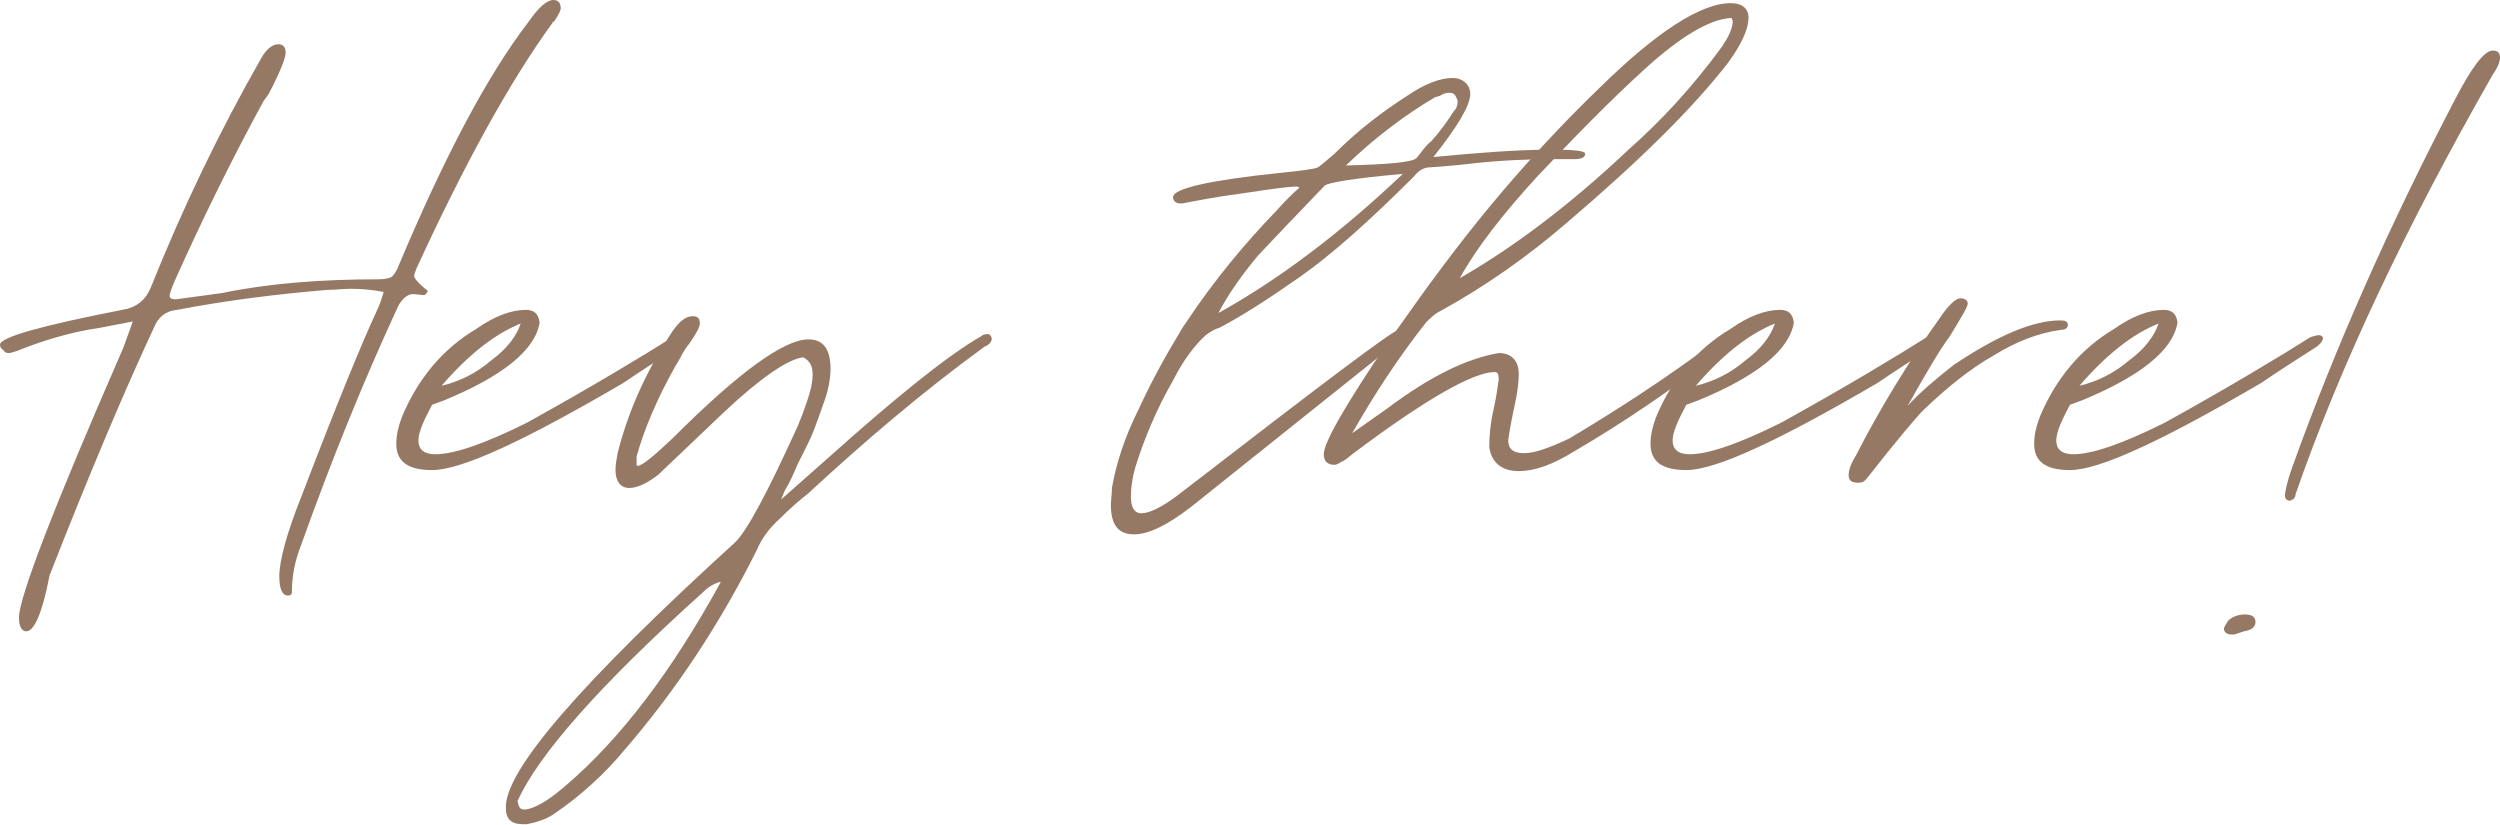
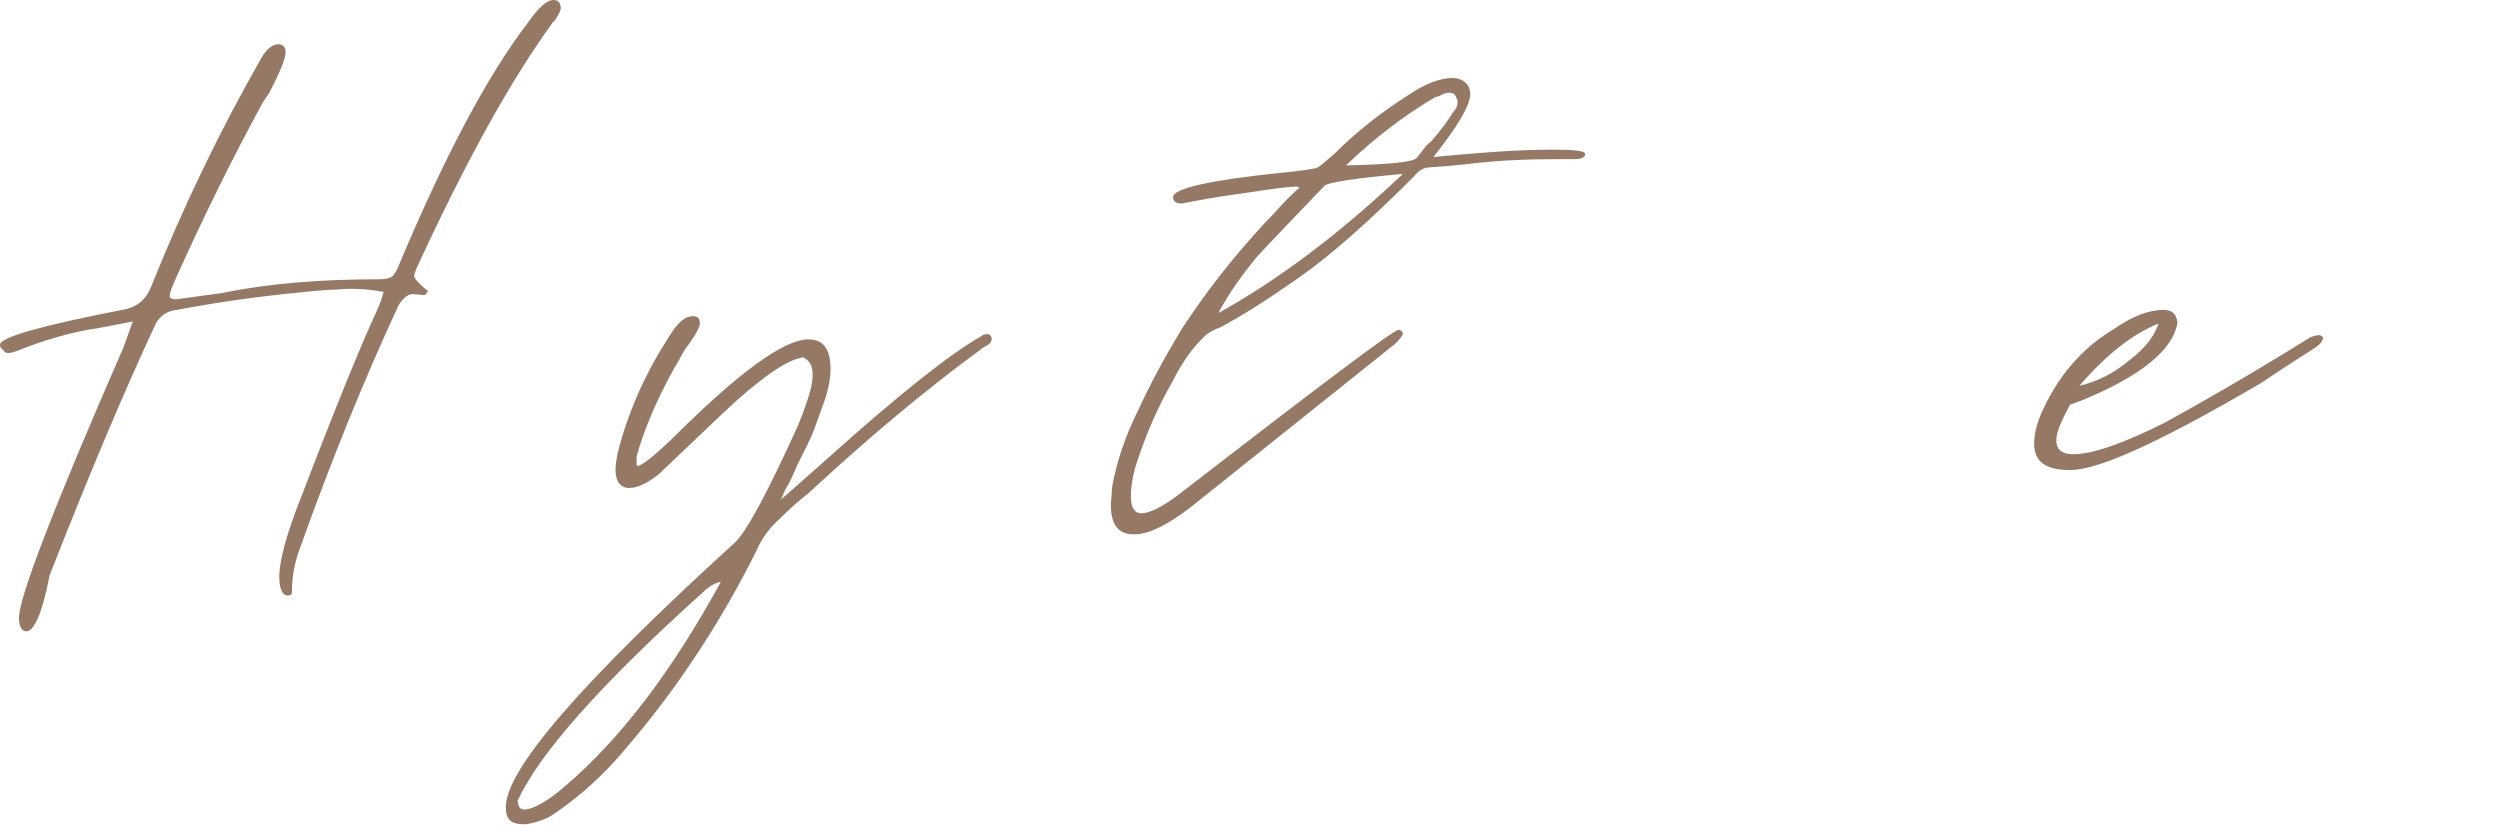
<svg xmlns="http://www.w3.org/2000/svg" version="1.1" id="Слой_1" x="0px" y="0px" viewBox="0 0 237.2 78.3" style="enable-background:new 0 0 237.2 78.3;" xml:space="preserve">
  <style type="text/css">
	.st0{fill:#967965;}
</style>
  <g>
    <path class="st0" d="M2.5,59.9c-0.4,0-0.7-0.4-0.7-1.3c0-1.9,3.3-10.5,9.9-25.6l0.9-2.5l-3.1,0.6c-2.8,0.4-5.4,1.2-7.9,2.2   c-0.3,0.1-0.6,0.2-0.8,0.2c-0.2,0-0.4-0.1-0.5-0.3C0.1,33.1,0,32.9,0,32.7c0-0.7,3.9-1.8,11.6-3.3c1.3-0.2,2.2-0.9,2.7-2.1   c3-7.5,6.5-14.8,10.5-21.8c0.5-0.9,1.1-1.3,1.6-1.3c0.5,0,0.7,0.3,0.7,0.8c0,0.5-0.5,1.8-1.6,3.9L25,9.6c-3,5.5-5.8,11.2-8.4,17   c-0.3,0.7-0.5,1.2-0.5,1.5c0,0.2,0.2,0.3,0.6,0.3l4.4-0.6c4.3-0.9,9.3-1.3,14.8-1.3c0.6,0,1-0.1,1.2-0.2s0.4-0.4,0.6-0.8   C42.1,15,46.2,7.2,50.2,2c0.9-1.3,1.7-2,2.3-2c0.5,0,0.7,0.3,0.7,0.8c0,0.2-0.2,0.6-0.6,1.2c-0.1,0.1-0.2,0.1-0.2,0.2   c-4,5.5-8.3,13.3-12.9,23.3c-0.1,0.3-0.2,0.5-0.2,0.7c0,0.2,0.4,0.7,1.3,1.4c-0.1,0.2-0.2,0.4-0.4,0.4l-1-0.1c-0.5,0-1,0.4-1.4,1.1   c-3.2,6.9-6.3,14.5-9.3,22.9c-0.5,1.3-0.8,2.7-0.8,4.2c0,0.3-0.1,0.4-0.4,0.4c-0.5,0-0.8-0.6-0.8-1.8c0-1.5,0.7-4.1,2.1-7.6   c3.4-8.9,5.8-14.7,7.1-17.5c0.3-0.6,0.5-1.2,0.7-1.9c-1-0.2-2.1-0.3-3.1-0.3c-0.7,0-1.4,0.1-2.2,0.1c-4.8,0.4-9.6,1-14.3,1.9   c-1.1,0.1-1.8,0.7-2.2,1.7c-2.8,6-6.1,13.8-9.9,23.5C4,58.3,3.2,59.9,2.5,59.9z" />
-     <path class="st0" d="M41,44.6c-2.3,0-3.4-0.8-3.4-2.5c0-0.8,0.2-1.7,0.6-2.7c1.5-3.5,3.8-6.3,7-8.2c1.7-1.2,3.3-1.8,4.7-1.8   c0.8,0,1.2,0.4,1.3,1.2c-0.4,2.6-3.5,5.1-9.1,7.4l-1.1,0.4c-0.8,1.5-1.3,2.6-1.3,3.4c0,0.8,0.5,1.3,1.6,1.3c1.8,0,4.7-1,8.7-3   c6.5-3.6,11.1-6.4,13.8-8.1c0.3-0.1,0.6-0.2,0.8-0.2c0.2,0,0.4,0.1,0.4,0.3c0,0.2-0.2,0.5-0.6,0.8c-2.2,1.4-3.9,2.5-5.2,3.4   C49.8,41.8,43.8,44.6,41,44.6z M41.9,36.6c1.7-0.4,3.3-1.2,4.7-2.4c1.5-1.1,2.4-2.3,2.8-3.5C46.9,31.7,44.4,33.7,41.9,36.6z" />
    <path class="st0" d="M69.7,51.5c1.1-1,3.1-4.7,6-11.1c0.3-0.7,0.6-1.5,0.9-2.4c0.3-0.9,0.5-1.7,0.5-2.5c0-0.8-0.3-1.3-0.9-1.6   c-1.5,0.2-4.1,2-7.5,5.2l-6.2,5.9c-1,0.8-2,1.3-2.8,1.3c-0.8,0-1.3-0.6-1.3-1.7c0-0.5,0.1-1.1,0.2-1.6c1-4,2.7-7.7,4.9-11.1   c0.8-1.3,1.5-1.9,2.2-1.9c0.5,0,0.7,0.2,0.7,0.7c0,0.3-0.3,0.9-1,1.9c-0.1,0.1-0.3,0.4-0.5,0.7c-0.2,0.3-0.4,0.8-0.8,1.4   c-1.8,3.2-3,6.1-3.7,8.6L60.4,44c0,0.1,0,0.2,0.1,0.2c0.4,0,1.5-0.9,3.3-2.6c6.3-6.3,10.6-9.4,12.9-9.4c1.4,0,2.1,0.9,2.1,2.8   c0,0.9-0.2,2-0.6,3.1c-0.4,1.1-0.7,2-0.9,2.5c-0.4,1.1-1,2.2-1.6,3.4c-0.5,1.2-0.9,2-1.1,2.3c-0.2,0.3-0.3,0.7-0.5,1.1l4.3-3.8   c6.8-6.1,11.7-10,14.7-11.7c0.1-0.1,0.3-0.2,0.6-0.2c0.2,0,0.3,0.1,0.4,0.4c0,0.3-0.2,0.6-0.7,0.8c-5.9,4.3-11.4,9-16.7,13.9   c-0.9,0.7-1.8,1.5-2.7,2.4c-0.9,0.8-1.7,1.8-2.2,3c-3.4,6.8-7.5,13.1-12.5,18.9c-1.9,2.3-4.2,4.4-6.7,6.1c-0.7,0.5-1.6,0.8-2.6,1   h-0.4c-1.1,0-1.6-0.5-1.6-1.5C47.8,73.2,55.1,64.8,69.7,51.5z M49.9,76.8c0.8-0.1,2.1-0.8,3.7-2.2c5.3-4.5,10.2-11,14.8-19.4   c-0.5,0.1-1.1,0.4-1.6,0.9C56.9,65,51.1,71.6,49.1,76c0.1,0.5,0.2,0.8,0.6,0.8H49.9z" />
    <path class="st0" d="M108,38.9c1.2-2.6,2.5-5,3.9-7.3c0.2-0.4,0.5-0.8,0.7-1.1c2.6-3.9,5.5-7.4,8.5-10.5c0.8-0.9,1.5-1.6,2.2-2.2   c-0.1,0-0.1-0.1-0.3-0.1c-0.6,0-2.2,0.2-4.8,0.6c-3,0.4-5,0.8-6,1H112c-0.4,0-0.7-0.2-0.7-0.6c0-0.8,3.4-1.6,10.2-2.3   c2.1-0.2,3.3-0.4,3.5-0.5c0.2-0.1,0.8-0.6,1.6-1.3c2.1-2.1,4.4-3.9,6.9-5.5c1.6-1.1,3.1-1.7,4.3-1.7c0.6,0,1,0.2,1.3,0.5   c0.3,0.3,0.4,0.7,0.4,1c0,1.1-1.2,3.1-3.5,6c4.2-0.4,7.9-0.7,11.3-0.7c2,0,3.1,0.1,3.1,0.4c0,0.3-0.3,0.5-1,0.5h-1.8   c-2.5,0-5.1,0.1-7.8,0.4c-1.6,0.2-3.1,0.3-4.4,0.4c-0.5,0.1-0.9,0.4-1.2,0.8c-4.3,4.3-7.9,7.5-10.9,9.6c-3,2.1-5.5,3.7-7.6,4.8   c-0.4,0.1-0.9,0.4-1.3,0.7c-1.1,1-2.2,2.5-3.1,4.3c-1.5,2.6-2.7,5.4-3.6,8.3c-0.3,1.1-0.4,2-0.4,2.7c0,1,0.3,1.6,1,1.6   c0.7,0,1.8-0.5,3.3-1.6c13.6-10.5,20.6-15.8,21.1-15.8c0.2,0,0.3,0.1,0.4,0.3c0,0.2-0.2,0.5-0.7,1L113,48.1c-2.2,1.7-4,2.6-5.4,2.6   c-1.5,0-2.2-0.9-2.2-2.8c0-0.4,0.1-1,0.1-1.6C105.9,44,106.7,41.5,108,38.9z M115.6,29.7c5.6-3.1,11.5-7.5,17.5-13.2   c-4.5,0.4-7,0.8-7.4,1.1c-2.6,2.7-4.7,4.9-6.3,6.6C117.9,26,116.6,27.8,115.6,29.7z M127.7,15.7c4-0.1,6.3-0.3,6.7-0.7l0.4-0.5   c0.3-0.4,0.6-0.8,1-1.1c0.9-1,1.6-2,2.1-2.8c0.3-0.3,0.4-0.6,0.4-1c0-0.1-0.1-0.3-0.2-0.5c-0.1-0.2-0.3-0.3-0.6-0.3   c-0.3,0-0.6,0.1-0.9,0.3c-0.1,0-0.2,0.1-0.4,0.1C133.3,10.9,130.4,13.1,127.7,15.7z" />
-     <path class="st0" d="M144.1,44.7c-1.6,0-2.6-0.8-2.8-2.3c0-1,0.1-2.2,0.4-3.5c0.3-1.3,0.4-2.3,0.5-2.9c0-0.5-0.1-0.7-0.4-0.7   c-2,0-6.6,2.6-13.5,7.8c-0.6,0.5-0.9,0.7-1,0.7c-0.3,0.2-0.5,0.3-0.7,0.3c-0.6,0-1-0.3-1-1c0-1.1,2-4.6,6-10.5   c2.7-3.8,4.2-5.9,4.6-6.4c4.7-6.4,9.9-12.4,15.6-17.9c5.4-5.3,9.6-8,12.4-8c1.1,0,1.7,0.5,1.7,1.4c0,1-0.6,2.4-1.9,4.2   c-3.4,4.4-8.5,9.4-15.3,15.2c-3.7,3.2-7.8,6.1-12.2,8.5c-0.4,0.2-0.8,0.6-1.2,1c-2.6,3.3-4.9,6.8-7,10.5l3.4-2.4   c4-3,7.5-4.7,10.5-5.2c1.2,0,1.9,0.7,1.9,2c0,0.6-0.1,1.7-0.4,3c-0.3,1.4-0.5,2.5-0.6,3.3c0,0.8,0.5,1.2,1.5,1.2   c1,0,2.4-0.5,4.3-1.4c4.7-2.8,9.3-5.8,13.7-9.1c0.6-0.5,1.1-0.8,1.4-0.8c0.2,0,0.4,0.1,0.4,0.3c0,0.3-0.4,0.8-1.3,1.5   c-4.4,3.4-8.9,6.5-13.7,9.3C147.3,44.1,145.6,44.7,144.1,44.7z M138.5,26.4c5.2-3,10.5-7,15.9-12.1c3.3-2.9,6.3-6.2,9-9.9   c0.6-0.9,1-1.7,1-2.4l-0.1-0.3c-2.1,0.1-4.9,1.8-8.3,4.9c-3.4,3.1-6.7,6.5-10.1,10.1C142.6,20.3,140.1,23.5,138.5,26.4z" />
-     <path class="st0" d="M160,44.6c-2.3,0-3.4-0.8-3.4-2.5c0-0.8,0.2-1.7,0.6-2.7c1.5-3.5,3.8-6.3,7-8.2c1.7-1.2,3.3-1.8,4.7-1.8   c0.8,0,1.2,0.4,1.3,1.2c-0.4,2.6-3.5,5.1-9.1,7.4l-1.1,0.4c-0.8,1.5-1.3,2.6-1.3,3.4c0,0.8,0.5,1.3,1.6,1.3c1.8,0,4.7-1,8.7-3   c6.5-3.6,11.1-6.4,13.8-8.1c0.3-0.1,0.6-0.2,0.8-0.2c0.2,0,0.4,0.1,0.4,0.3c0,0.2-0.2,0.5-0.6,0.8c-2.2,1.4-3.9,2.5-5.2,3.4   C168.8,41.8,162.8,44.6,160,44.6z M160.9,36.6c1.7-0.4,3.3-1.2,4.7-2.4c1.5-1.1,2.4-2.3,2.8-3.5C165.9,31.7,163.4,33.7,160.9,36.6z   " />
-     <path class="st0" d="M176.3,45.8c-0.6,0-0.9-0.2-0.9-0.7c0-0.5,0.2-1.1,0.7-1.9c2.3-4.5,5-8.9,8-13.1c0.8-1.2,1.5-1.8,1.9-1.8   c0.4,0,0.7,0.2,0.7,0.5c0,0.3-0.6,1.3-1.7,3.1c-0.9,1.2-2.2,3.4-4,6.6c1.1-1.2,2.6-2.5,4.4-3.9c4.2-2.8,7.5-4.2,10.1-4.2   c0.4,0,0.7,0.1,0.7,0.4c0,0.3-0.2,0.5-0.7,0.5c-2.1,0.3-4.2,1.1-6.3,2.4c-2.3,1.3-4.5,3.1-6.7,5.2c-0.6,0.6-2.4,2.7-5.3,6.4   C176.9,45.7,176.7,45.8,176.3,45.8z" />
    <path class="st0" d="M196.4,44.6c-2.3,0-3.4-0.8-3.4-2.5c0-0.8,0.2-1.7,0.6-2.7c1.5-3.5,3.8-6.3,7-8.2c1.7-1.2,3.3-1.8,4.7-1.8   c0.8,0,1.2,0.4,1.3,1.2c-0.4,2.6-3.5,5.1-9.1,7.4l-1.1,0.4c-0.8,1.5-1.3,2.6-1.3,3.4c0,0.8,0.5,1.3,1.6,1.3c1.8,0,4.7-1,8.7-3   c6.5-3.6,11.1-6.4,13.8-8.1c0.3-0.1,0.6-0.2,0.8-0.2c0.2,0,0.4,0.1,0.4,0.3c0,0.2-0.2,0.5-0.6,0.8c-2.2,1.4-3.9,2.5-5.2,3.4   C205.2,41.8,199.2,44.6,196.4,44.6z M197.3,36.6c1.7-0.4,3.3-1.2,4.7-2.4c1.5-1.1,2.4-2.3,2.8-3.5   C202.3,31.7,199.8,33.7,197.3,36.6z" />
-     <path class="st0" d="M212,60.2h-0.3c-0.4,0-0.7-0.2-0.7-0.6c0.1-0.2,0.2-0.4,0.4-0.7c0.4-0.4,1-0.6,1.6-0.6c0.6,0,1,0.2,1,0.7   c0,0.5-0.4,0.8-1.1,0.9C212.6,60,212.3,60.1,212,60.2z M217.3,47.5h-0.1c-0.2,0-0.4-0.2-0.4-0.4c0-0.5,0.2-1.4,0.7-2.8   c4.2-11.7,9.4-23.3,15.4-34.8c1.6-3.1,2.8-4.7,3.6-4.7c0.5,0,0.7,0.2,0.7,0.7c0,0.3-0.2,0.9-0.7,1.6c-8.1,14.2-14.4,27.4-18.7,39.8   C217.8,47.2,217.6,47.4,217.3,47.5z" />
  </g>
</svg>